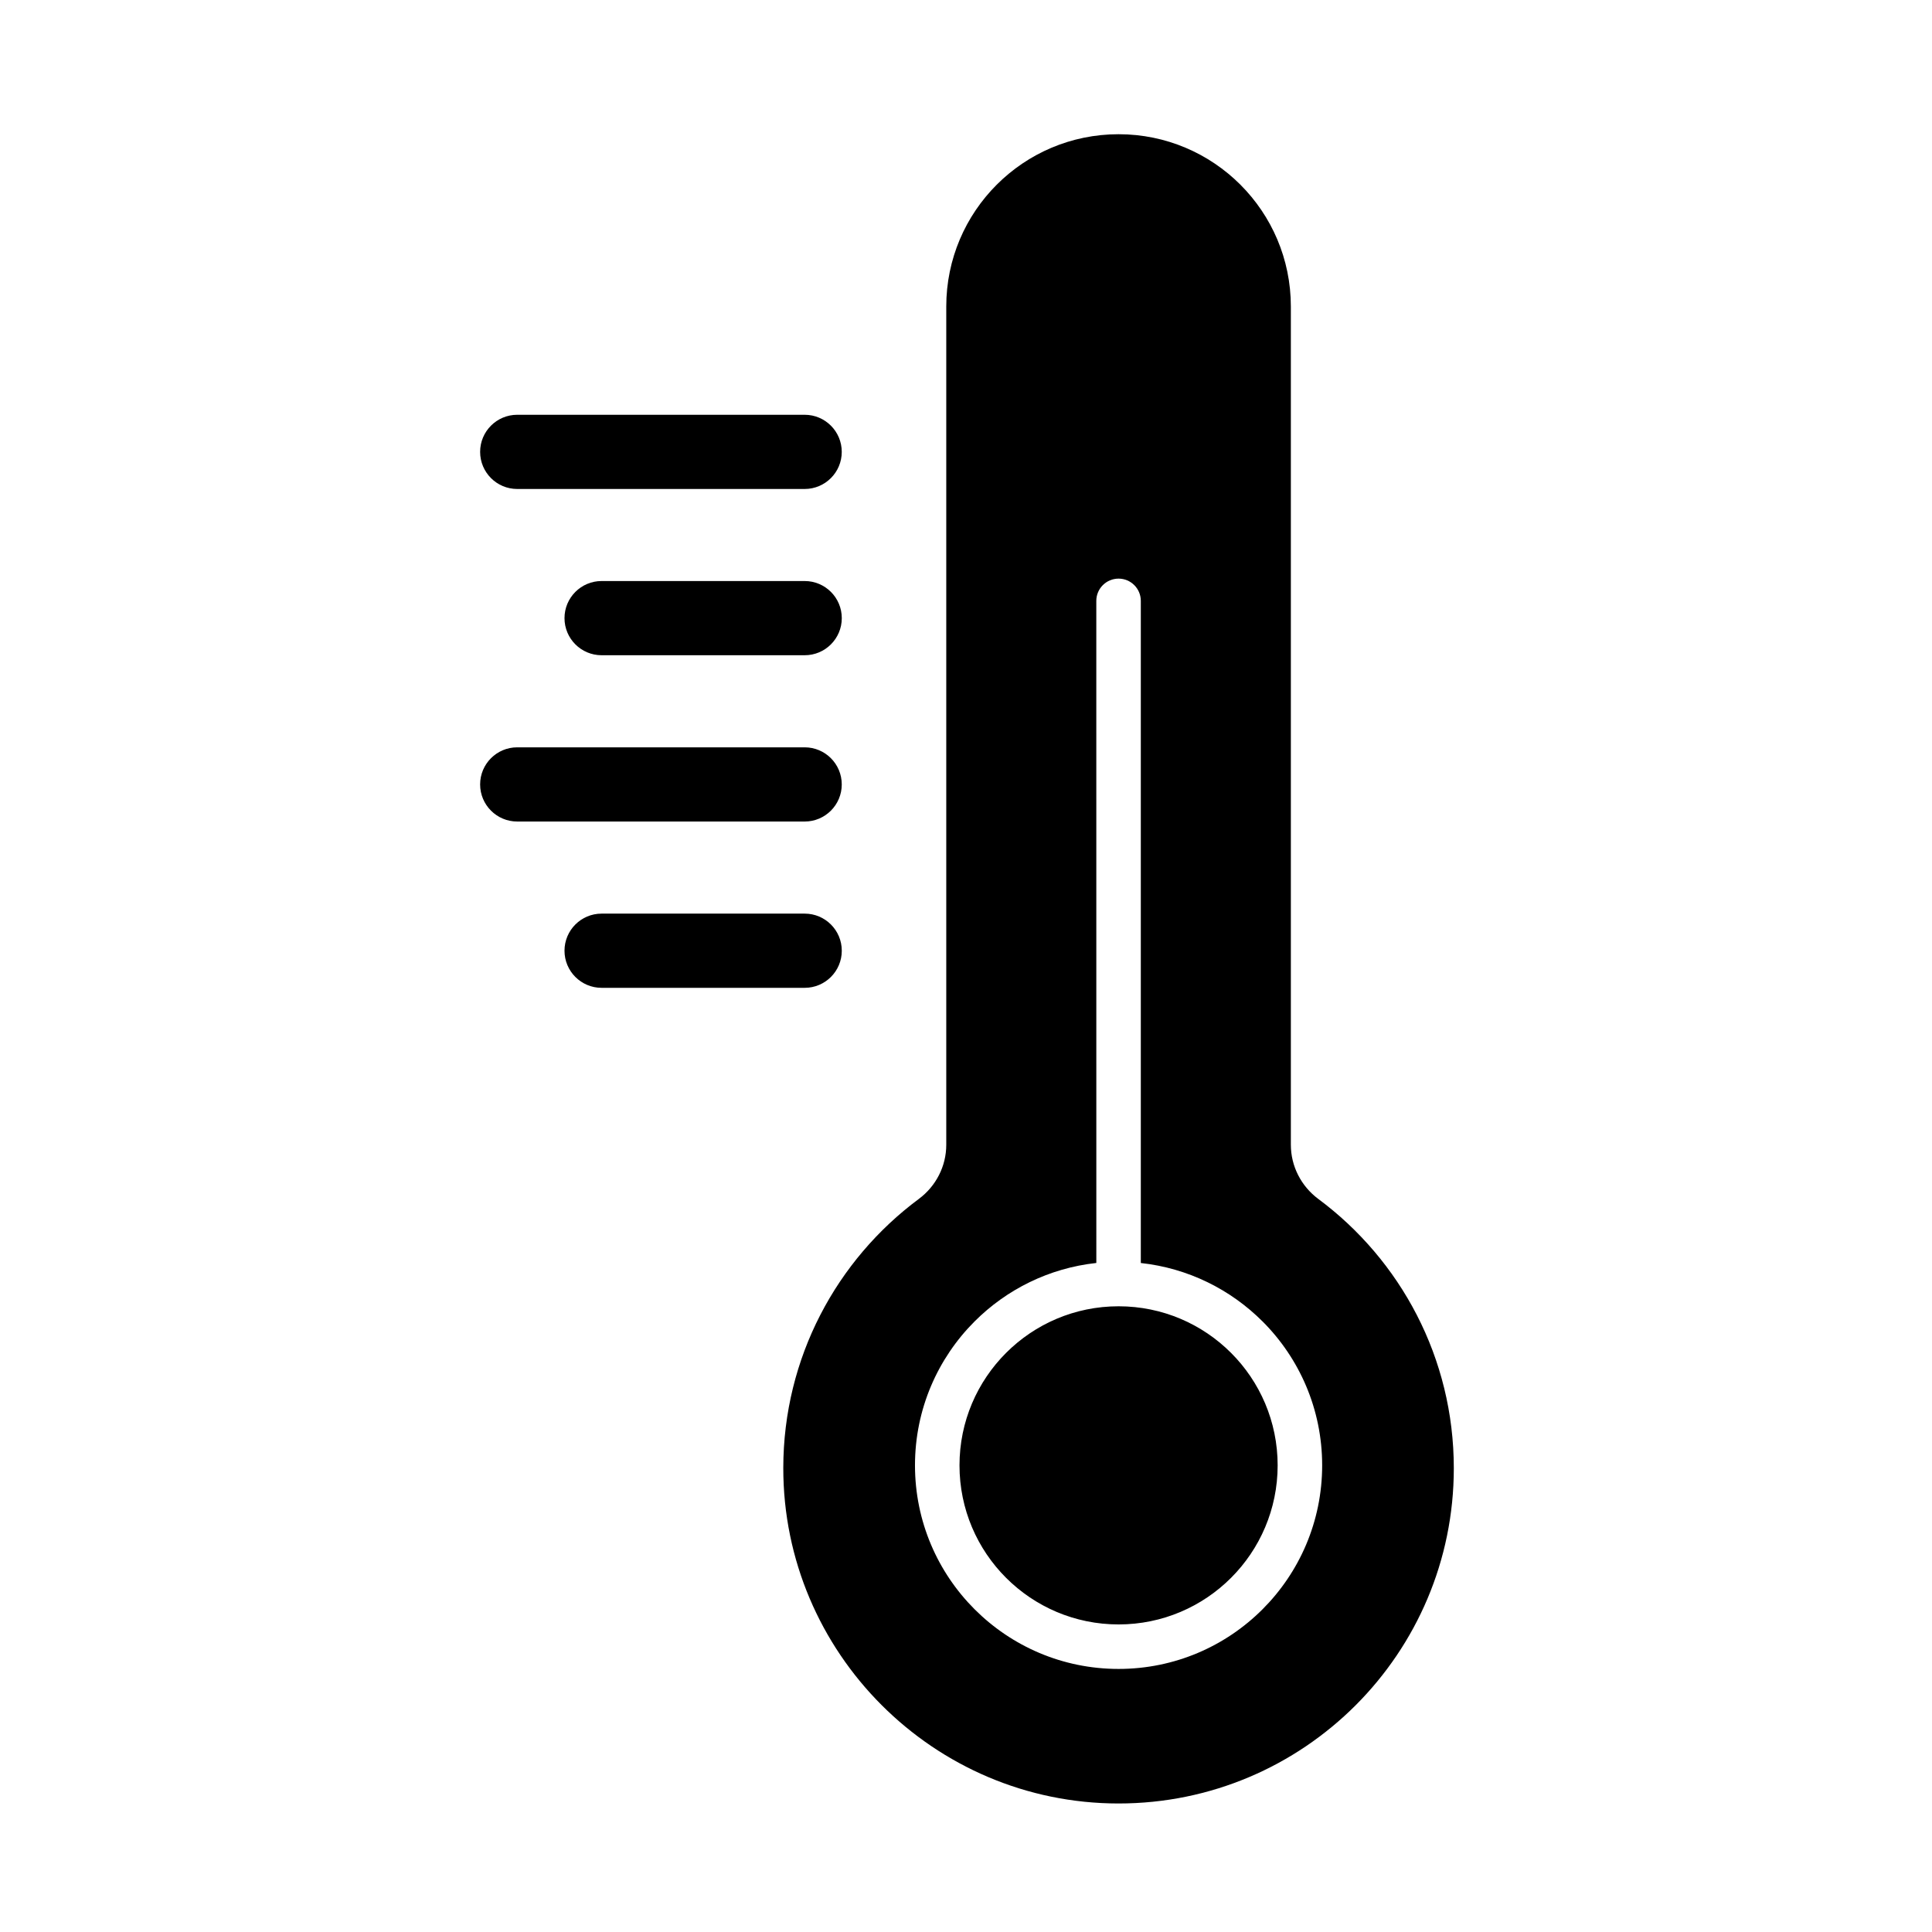
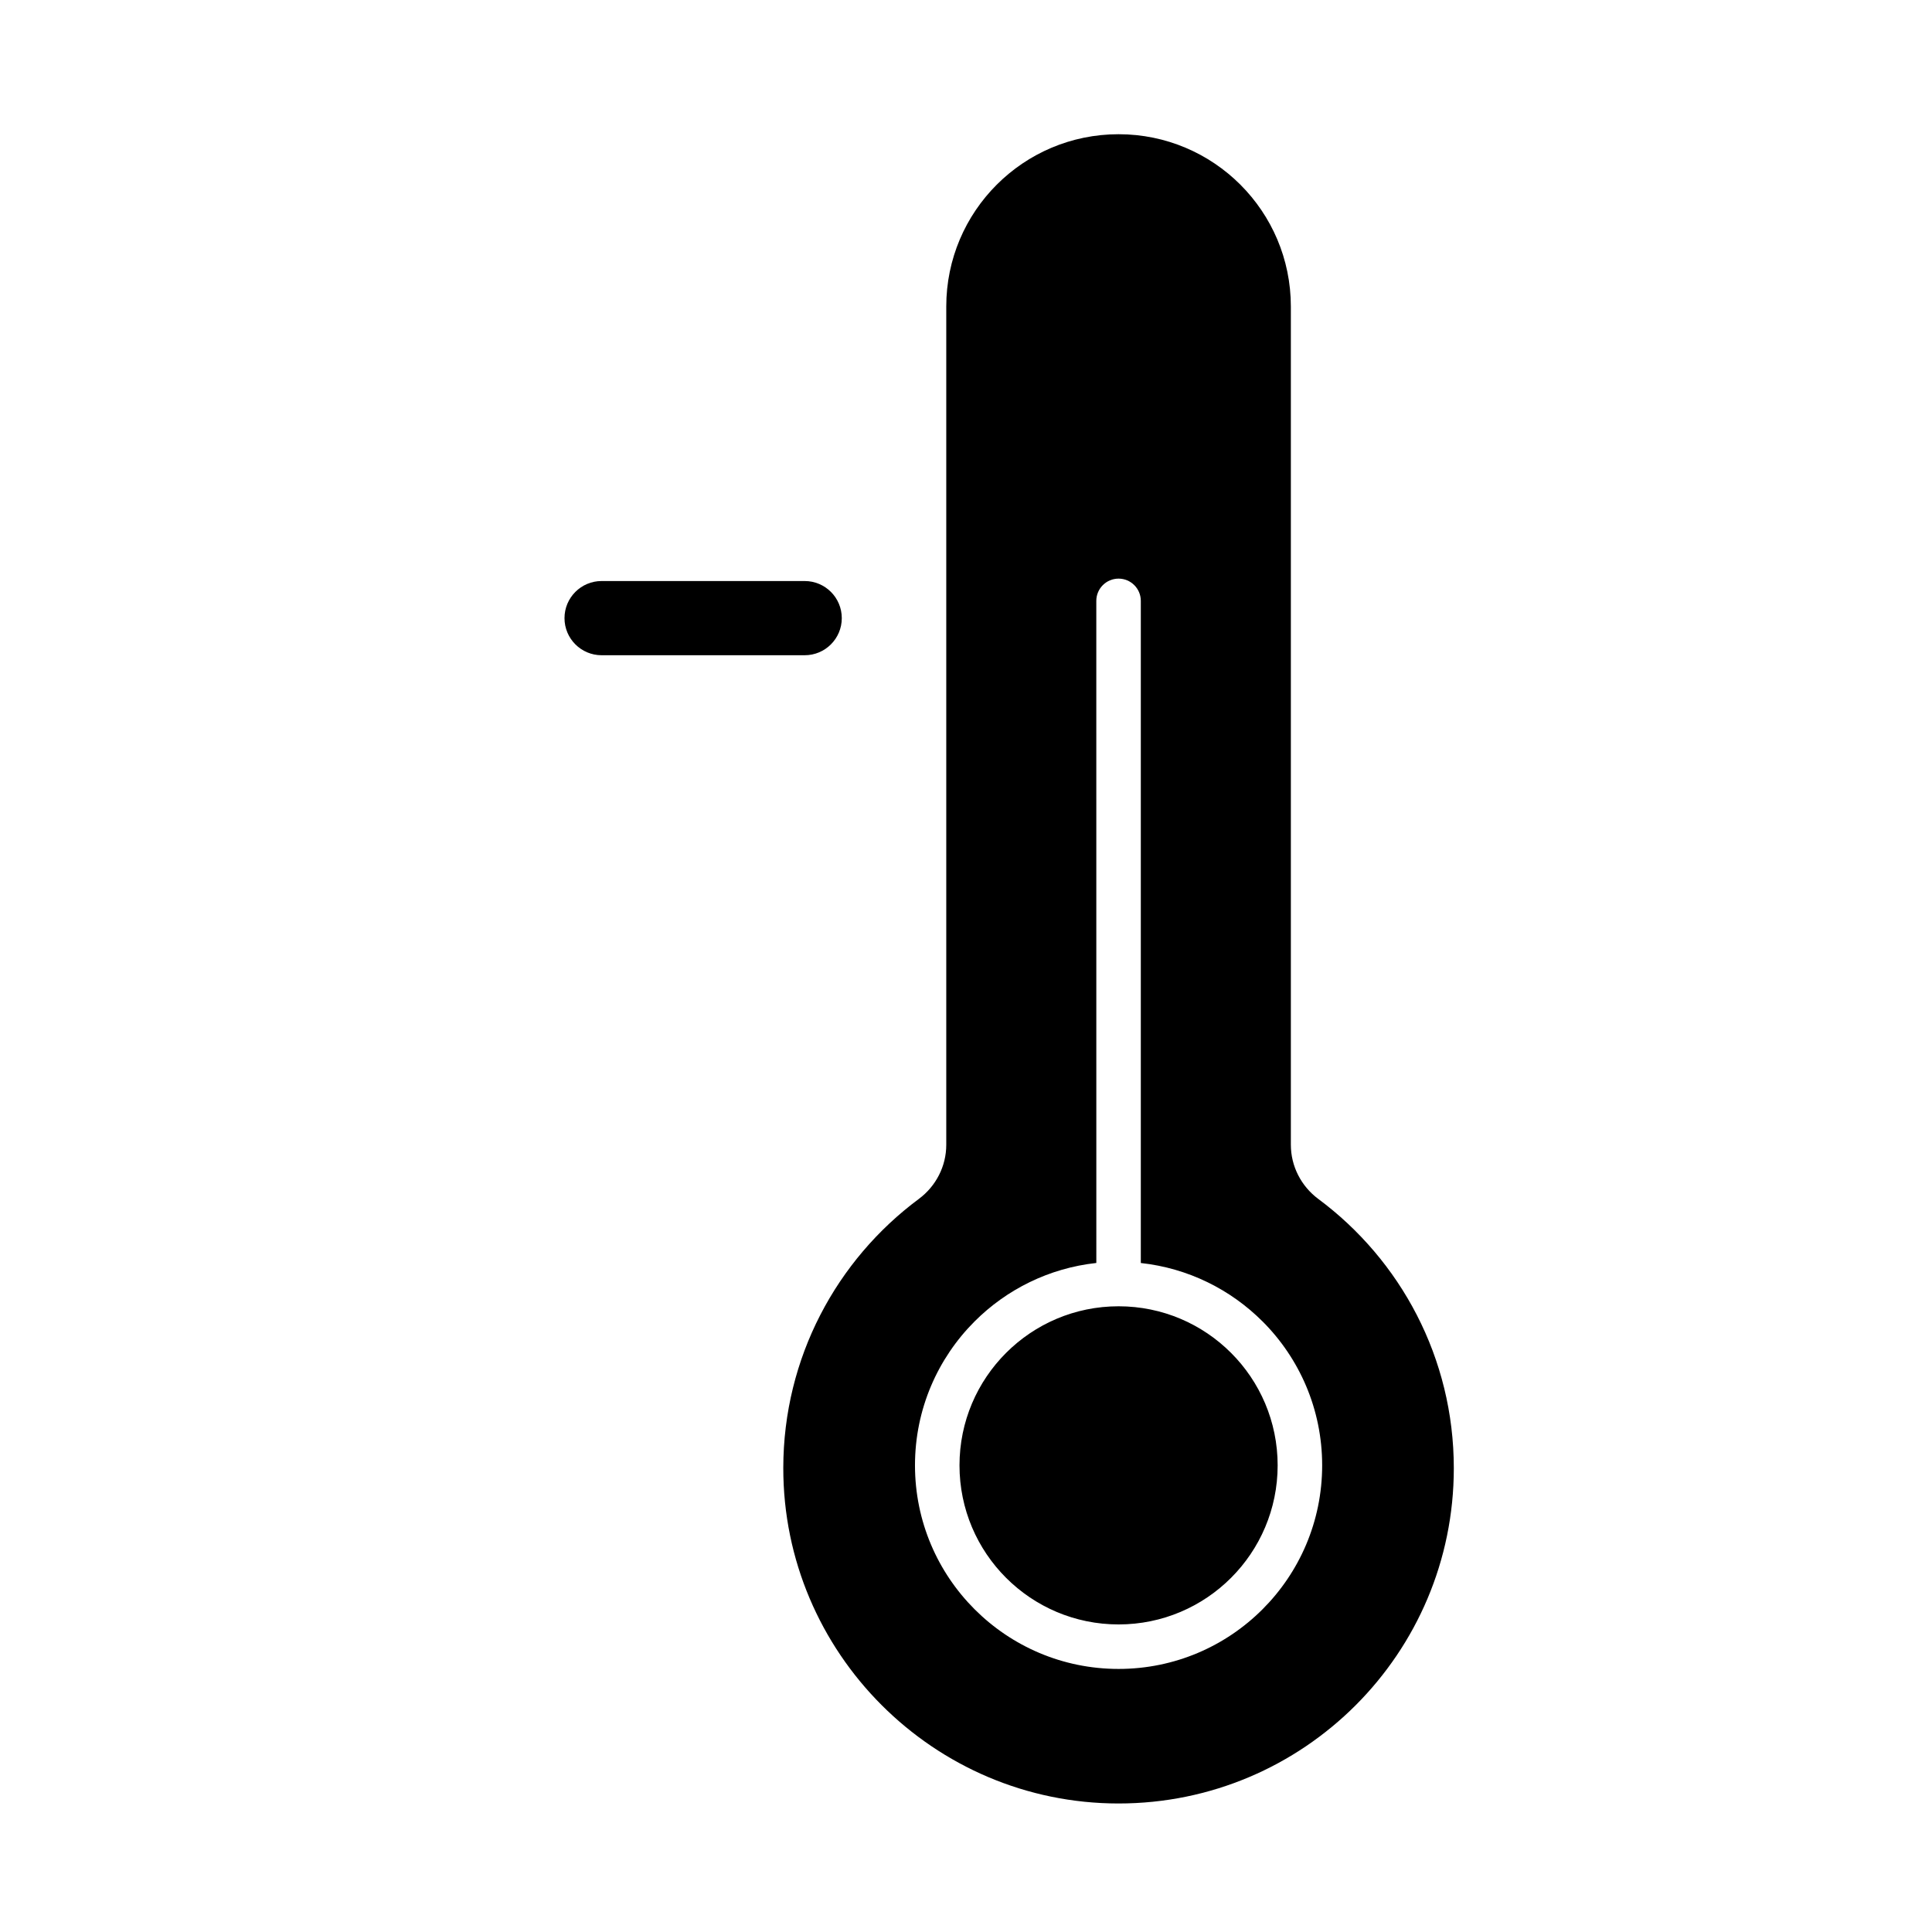
<svg xmlns="http://www.w3.org/2000/svg" fill="#000000" width="800px" height="800px" version="1.1" viewBox="144 144 512 512">
  <g>
    <path d="m486.09 447.39v-222.16c0-25.215-20.441-45.66-45.66-45.66-25.215 0-45.66 20.441-45.66 45.66v222.16c0 5.664-2.723 10.957-7.269 14.336-21.773 16.172-35.891 42.07-35.922 71.27-0.051 48.988 39.863 88.945 88.848 88.945 49.07 0 88.848-39.777 88.848-88.848 0-29.238-14.125-55.176-35.922-71.367-4.539-3.383-7.262-8.676-7.262-14.34zm-3.5 84.945c0 11.641-4.719 22.18-12.348 29.809-7.629 7.629-18.168 12.348-29.809 12.348s-22.18-4.719-29.809-12.348c-7.629-7.629-12.348-18.168-12.348-29.809 0-11.641 4.719-22.18 12.348-29.809s18.168-12.348 29.809-12.348 22.18 4.719 29.809 12.348 12.348 18.168 12.348 29.809zm-4.008-38.152c9.766 9.762 15.805 23.254 15.805 38.148 0 14.898-6.039 28.387-15.805 38.148-9.762 9.766-23.254 15.805-38.148 15.805-14.898 0-28.387-6.039-38.148-15.805-9.766-9.762-15.805-23.254-15.805-38.148 0-14.898 6.039-28.387 15.805-38.148 8.457-8.457 19.711-14.121 32.254-15.484l-0.008-175.46c0-3.258 2.641-5.898 5.898-5.898 3.258 0 5.898 2.641 5.898 5.898v175.47c12.543 1.363 23.797 7.023 32.254 15.48z" fill-rule="evenodd" />
-     <path d="m281.07 253.92c-5.43 0-9.832 4.402-9.832 9.832s4.402 9.832 9.832 9.832h76.172c5.43 0 9.832-4.402 9.832-9.832s-4.402-9.832-9.832-9.832z" />
    <path d="m303.43 297.98c-5.43 0-9.832 4.402-9.832 9.832 0 5.43 4.402 9.832 9.832 9.832h53.82c5.43 0 9.832-4.402 9.832-9.832 0-5.43-4.402-9.832-9.832-9.832z" />
-     <path d="m281.07 342.05c-5.43 0-9.832 4.402-9.832 9.832 0 5.43 4.402 9.832 9.832 9.832h76.172c5.43 0 9.832-4.402 9.832-9.832 0-5.43-4.402-9.832-9.832-9.832z" />
-     <path d="m303.43 386.12c-5.43 0-9.832 4.402-9.832 9.832 0 5.43 4.402 9.832 9.832 9.832h53.82c5.43 0 9.832-4.402 9.832-9.832 0-5.43-4.402-9.832-9.832-9.832z" />
  </g>
</svg>